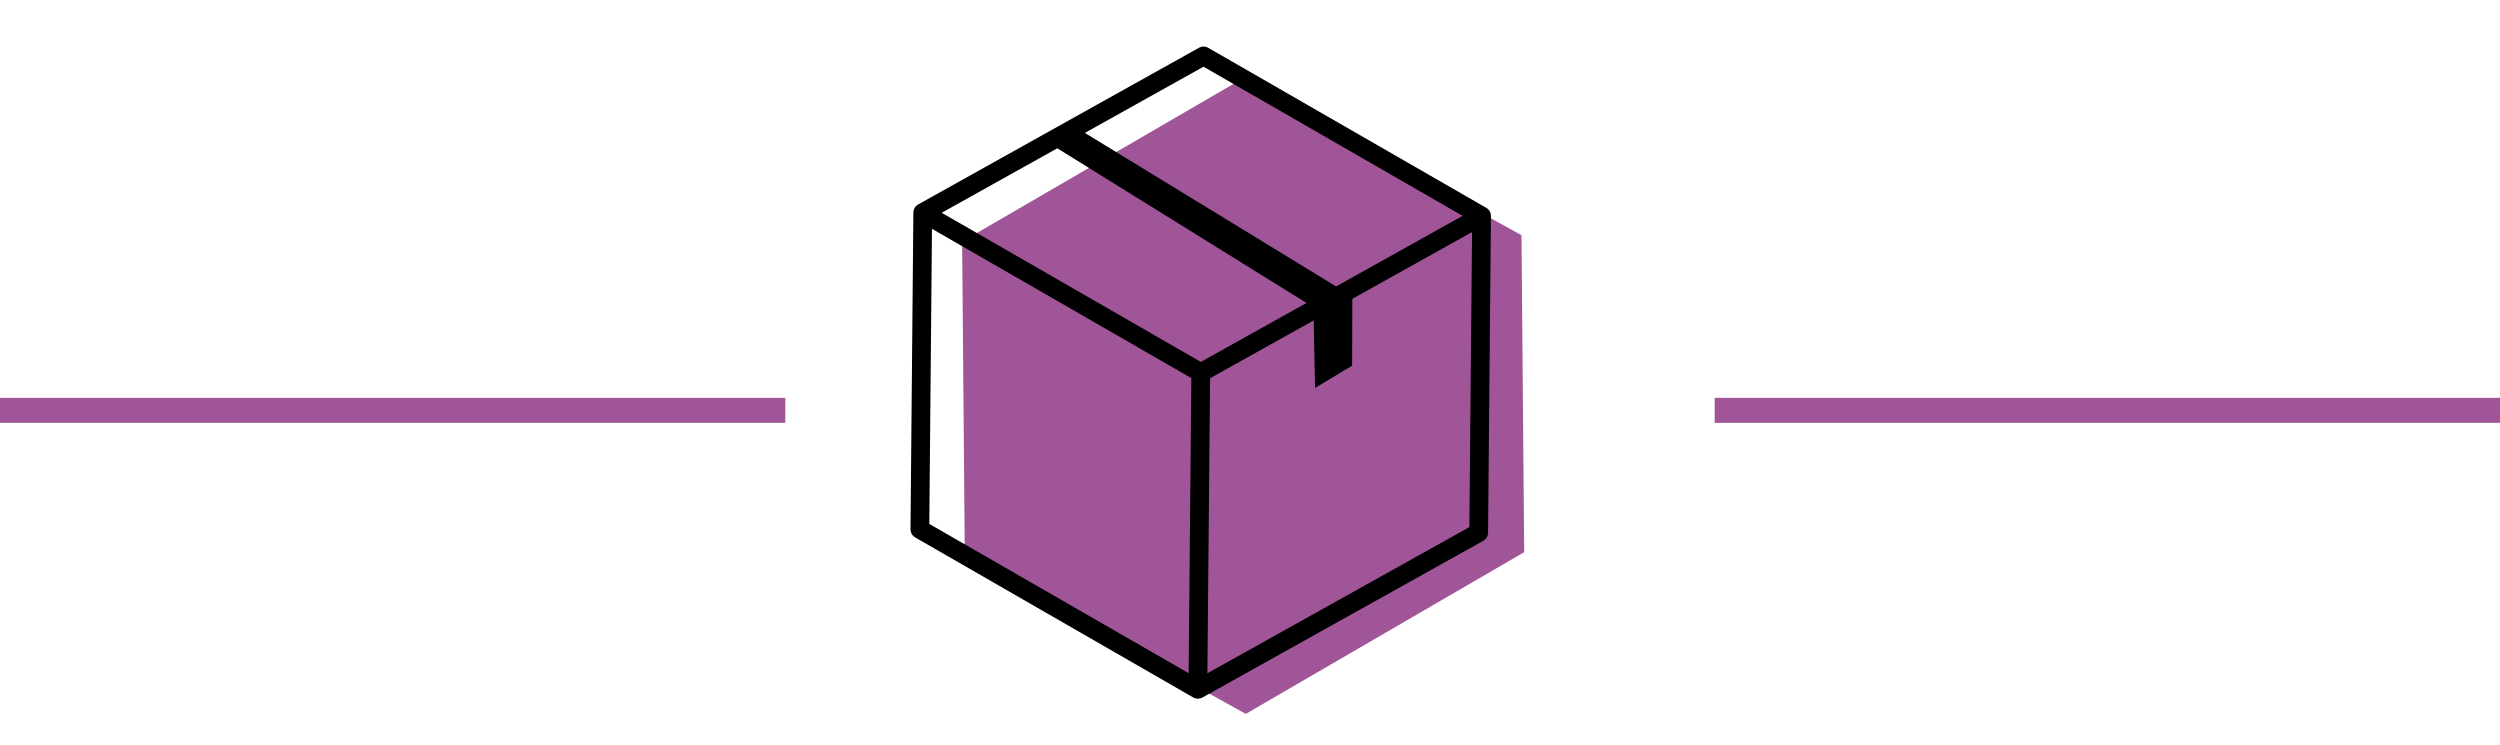
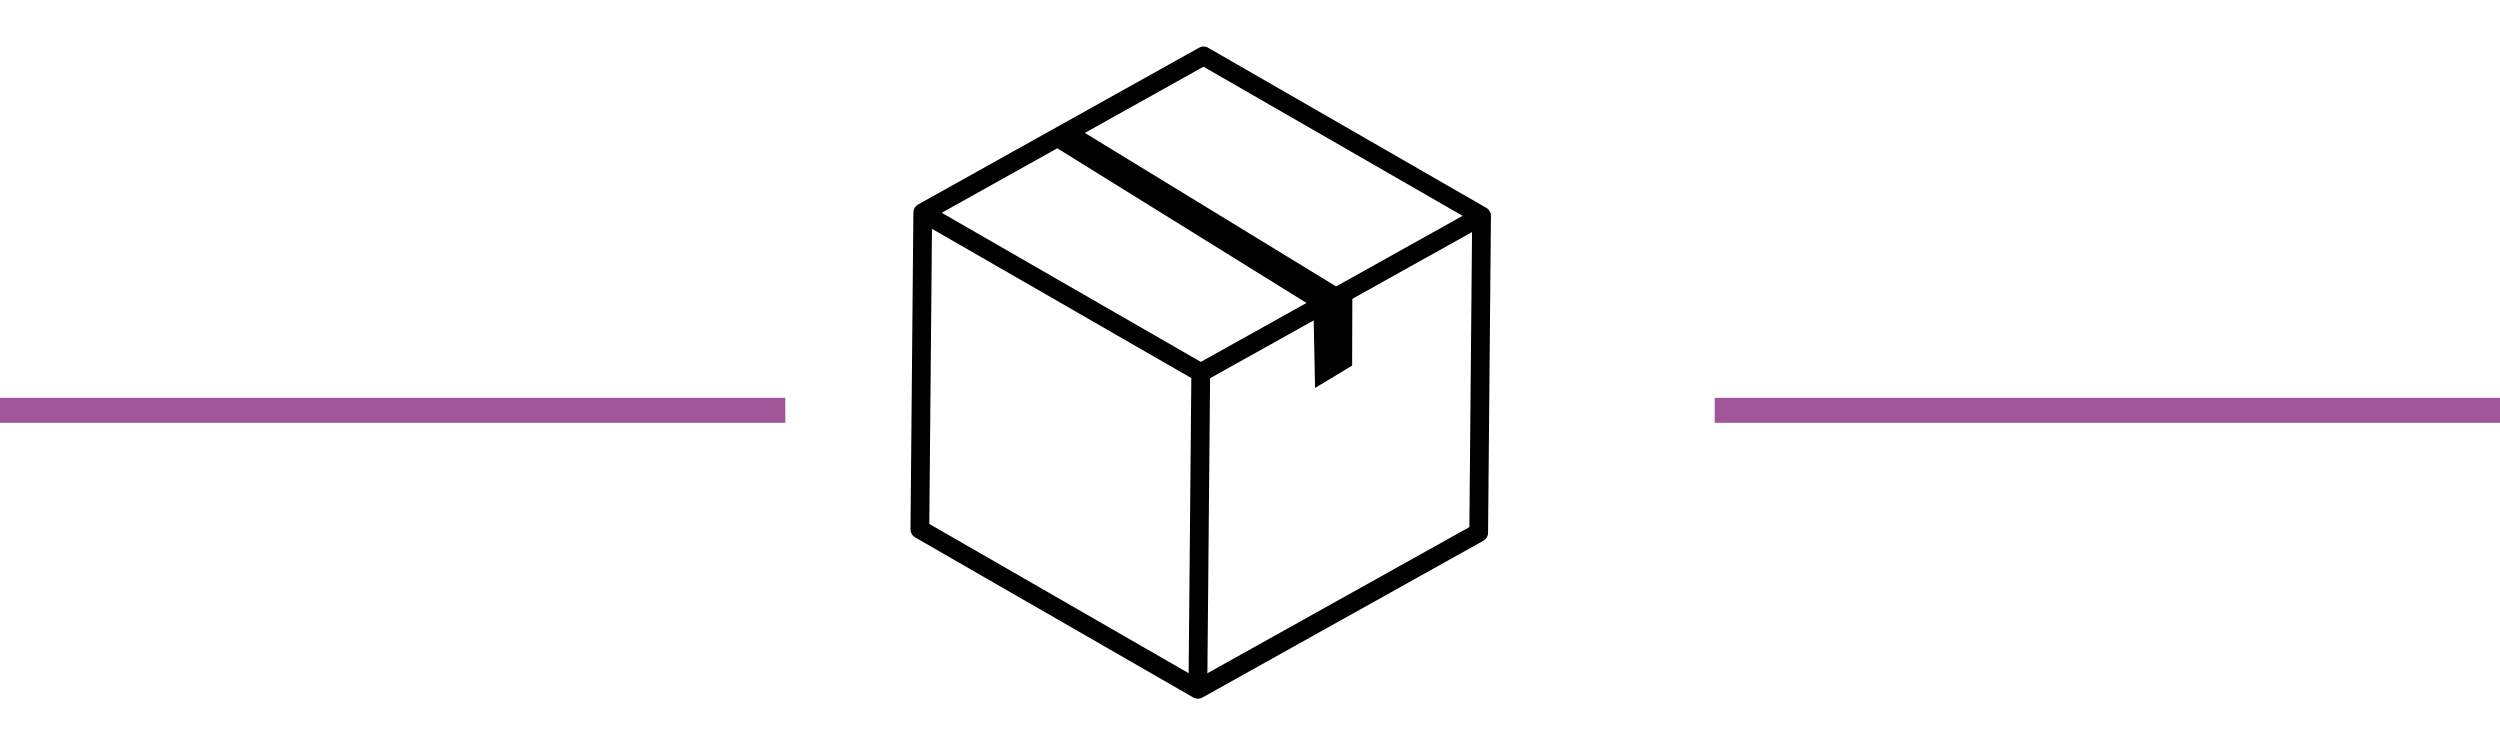
<svg xmlns="http://www.w3.org/2000/svg" viewBox="0 0 400 119.2">
  <defs>
    <style>.cls-1{fill:#a15599;}.cls-2{stroke:#000;stroke-linejoin:round;stroke-width:3px;}.cls-2,.cls-3{fill:none;}.cls-3{stroke:#a15599;stroke-miterlimit:10;stroke-width:4px;}</style>
  </defs>
  <g id="Linie">
    <line class="cls-3" x1="-125.65" y1="65.65" x2="125.65" y2="65.65" />
    <line class="cls-3" x1="274.35" y1="65.65" x2="525.65" y2="65.65" />
  </g>
  <g id="paket">
-     <polygon class="cls-1" points="153.94 38.65 154.37 89.37 199.33 114.22 243.87 88.35 243.44 37.63 198.47 12.78 153.94 38.65" />
    <path class="cls-2" d="M147.64,34.02l-.46,50.67,44.48,25.6,44.93-25.07.46-50.67-44.48-25.6-44.93,25.07ZM192.12,59.63l-.46,50.67M192.12,59.63l-44.48-25.6M192.12,59.63l44.93-25.07" />
    <polygon points="216.34 58.5 210.41 62.07 210.16 49.79 216.38 45.86 216.34 58.5" />
    <polygon points="210.58 49.43 168.16 23.1 172.44 20.57 215.2 46.7 210.58 49.43" />
  </g>
</svg>